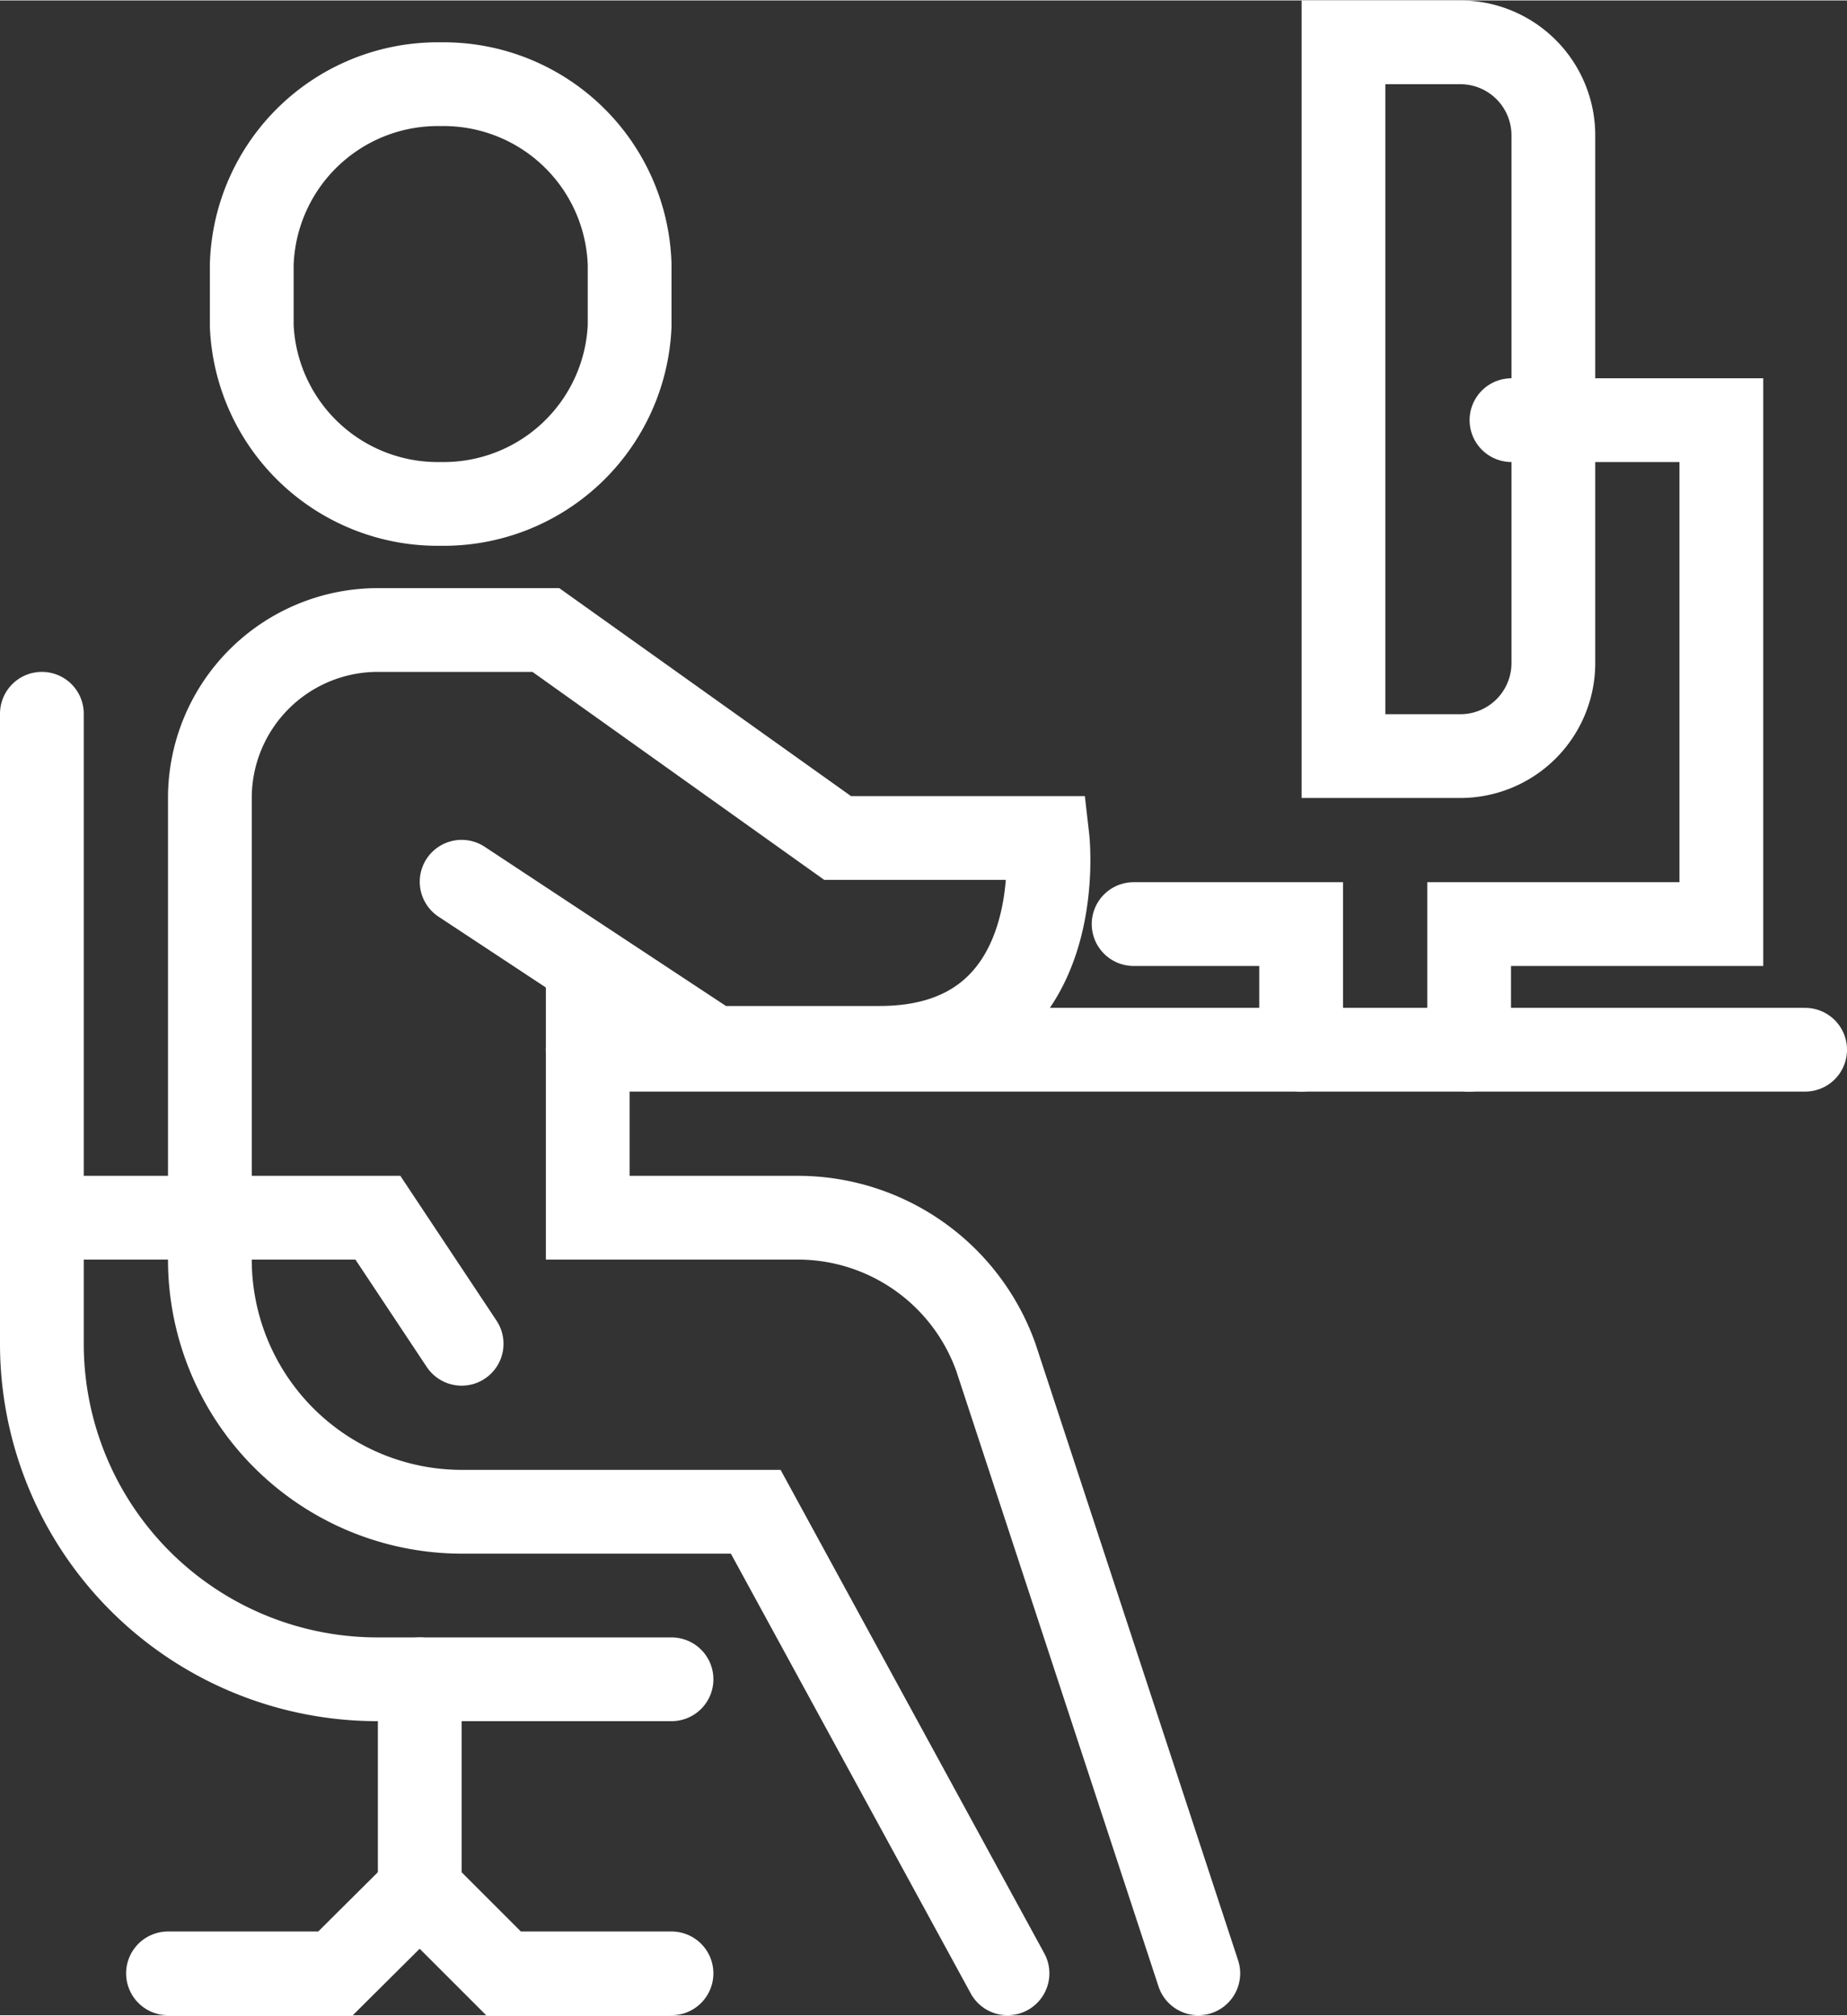
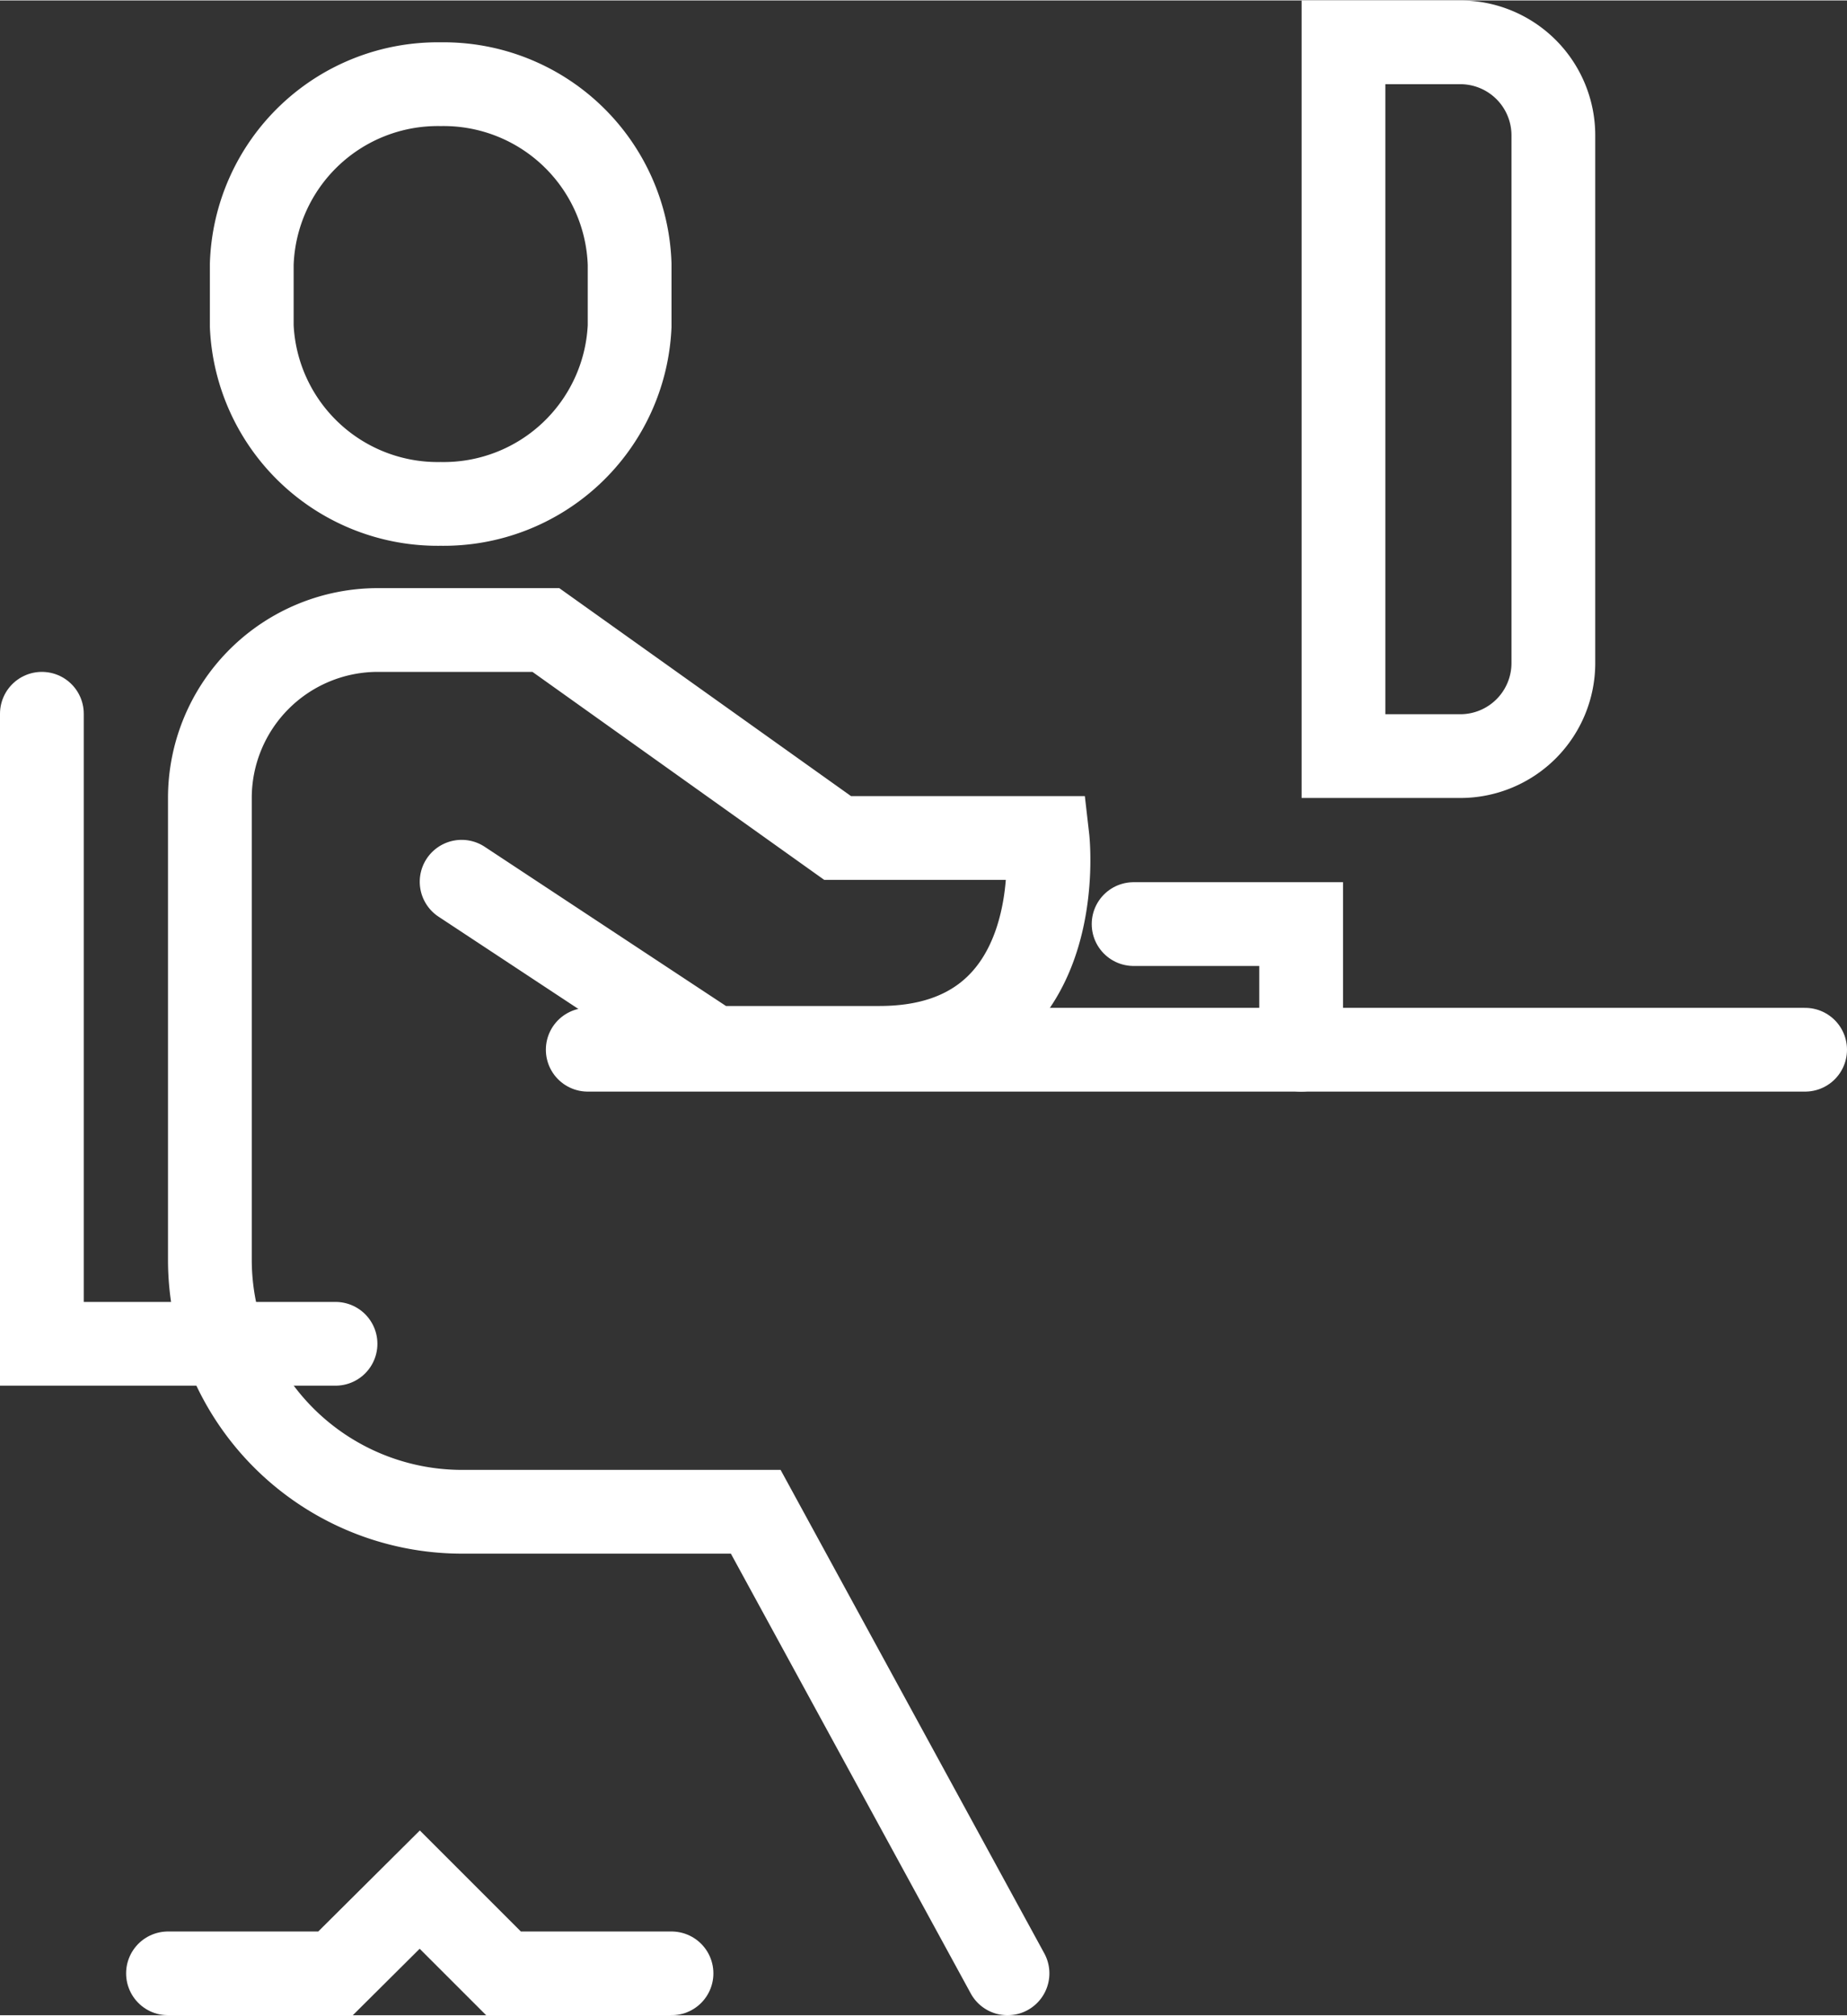
<svg xmlns="http://www.w3.org/2000/svg" width="14mm" height="15.28mm" viewBox="0 0 39.69 43.3">
  <rect x="0" y="0" width="39.69" height="43.3" fill="#333333" stroke="none" />
  <defs>
    <style>.cls-1{fill:none;stroke:#fff;stroke-linecap:round;stroke-miterlimit:10;stroke-width:1.8px;}</style>
  </defs>
  <g id="Layer_2" data-name="Layer 2">
    <g id="Layer_1-2" data-name="Layer 1">
      <line class="cls-1" x1="12.63" y1="22.55" x2="38.79" y2="22.55" />
      <polyline class="cls-1" points="24.36 19.85 27.96 19.85 27.96 22.55" />
-       <polyline class="cls-1" points="31.57 22.55 31.57 19.85 35.18 19.85 36.99 19.85 36.99 9.02 32.48 9.02" />
      <path class="cls-1" d="M28.87.9h2.51a2,2,0,0,1,2,2V14.24a2,2,0,0,1-2,2H28.87a0,0,0,0,1,0,0V.9A0,0,0,0,1,28.87.9Z" />
-       <line class="cls-1" x1="9.02" y1="36.08" x2="9.02" y2="40.6" />
      <path class="cls-1" d="M21.65,42.4l-5.41-9.92H9.92a5.42,5.42,0,0,1-5.41-5.42V17.14a3.61,3.61,0,0,1,3.61-3.61h3.61L18,18h4.51s.52,4.51-3.61,4.51H15.33L9.92,18.94" />
-       <path class="cls-1" d="M12.63,20.75v5.41h4.51a4.52,4.52,0,0,1,4.26,3L25.75,42.4" />
-       <path class="cls-1" d="M.9,15.33V28.87a7.21,7.21,0,0,0,7.22,7.21h6.31" />
-       <polyline class="cls-1" points="0.9 26.16 8.12 26.16 9.92 28.87" />
+       <path class="cls-1" d="M.9,15.33V28.87h6.31" />
      <polyline class="cls-1" points="14.43 42.4 12.63 42.4 10.82 42.4 9.02 40.6 7.21 42.4 5.41 42.4 3.61 42.4" />
      <path class="cls-1" d="M9.47,10.82A4,4,0,0,0,13.53,7V5.67A4,4,0,0,0,9.47,1.8,4,4,0,0,0,5.41,5.67V7A4,4,0,0,0,9.47,10.82Z" />
    </g>
  </g>
</svg>